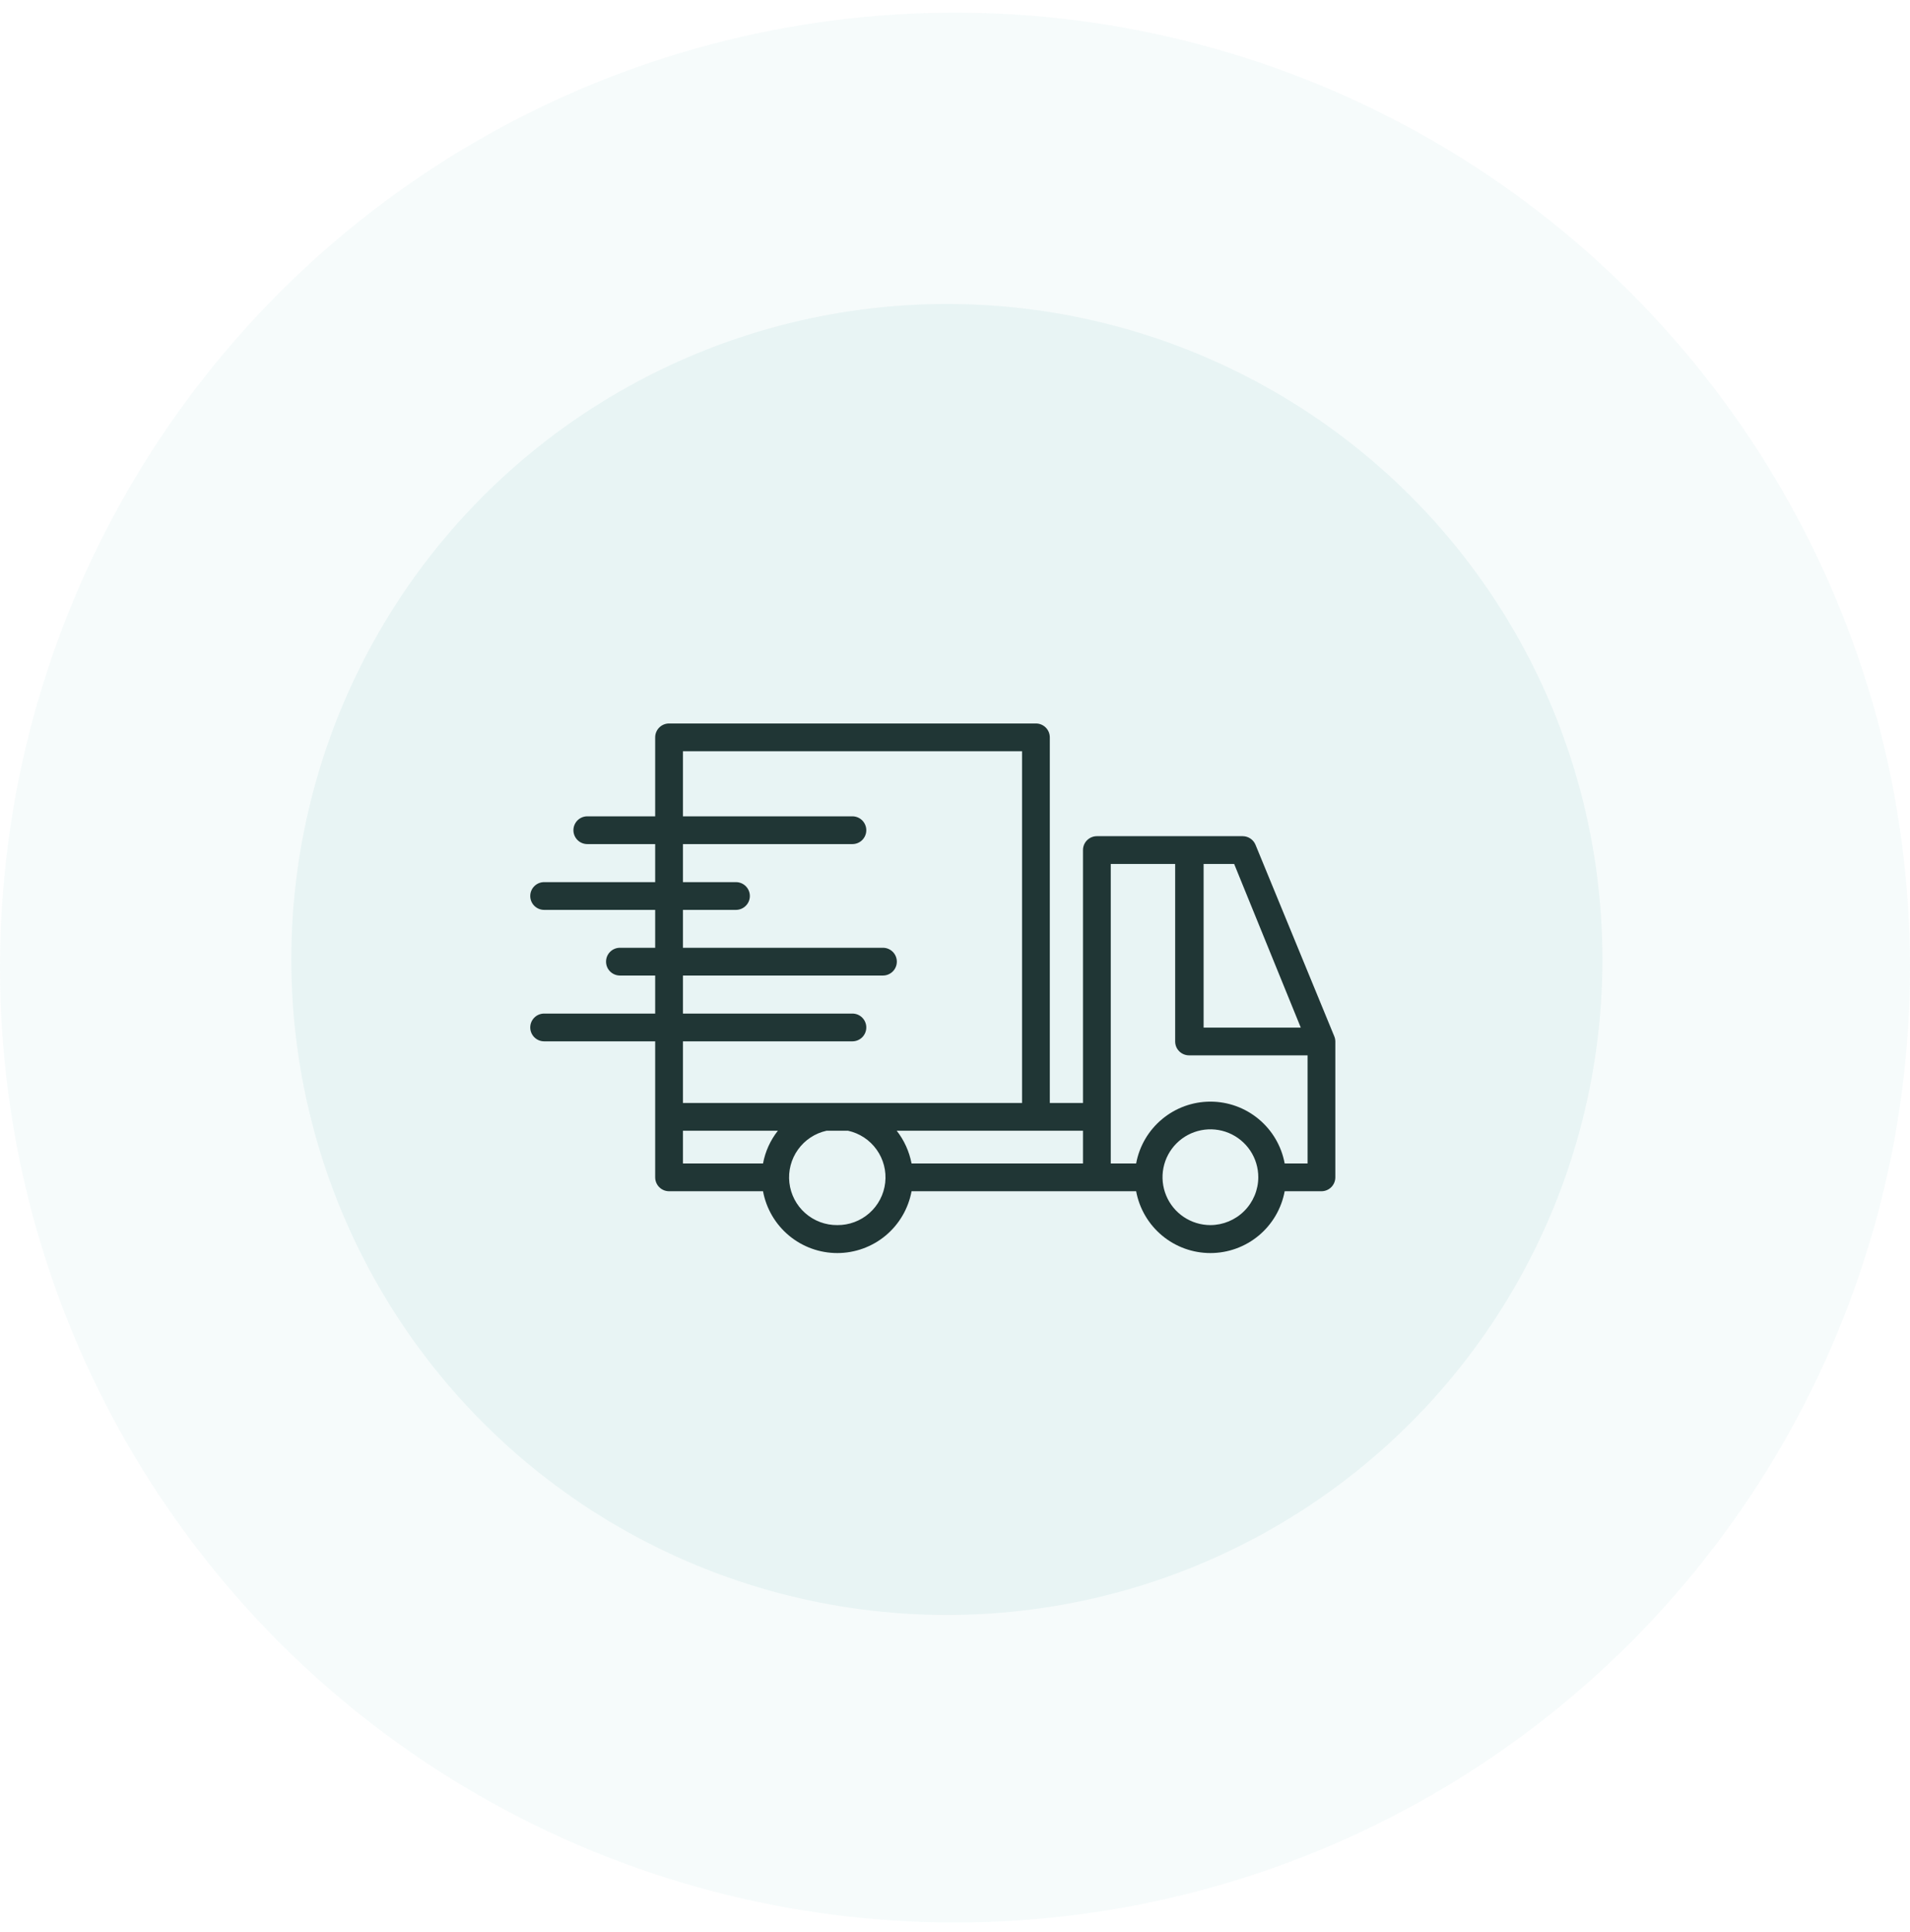
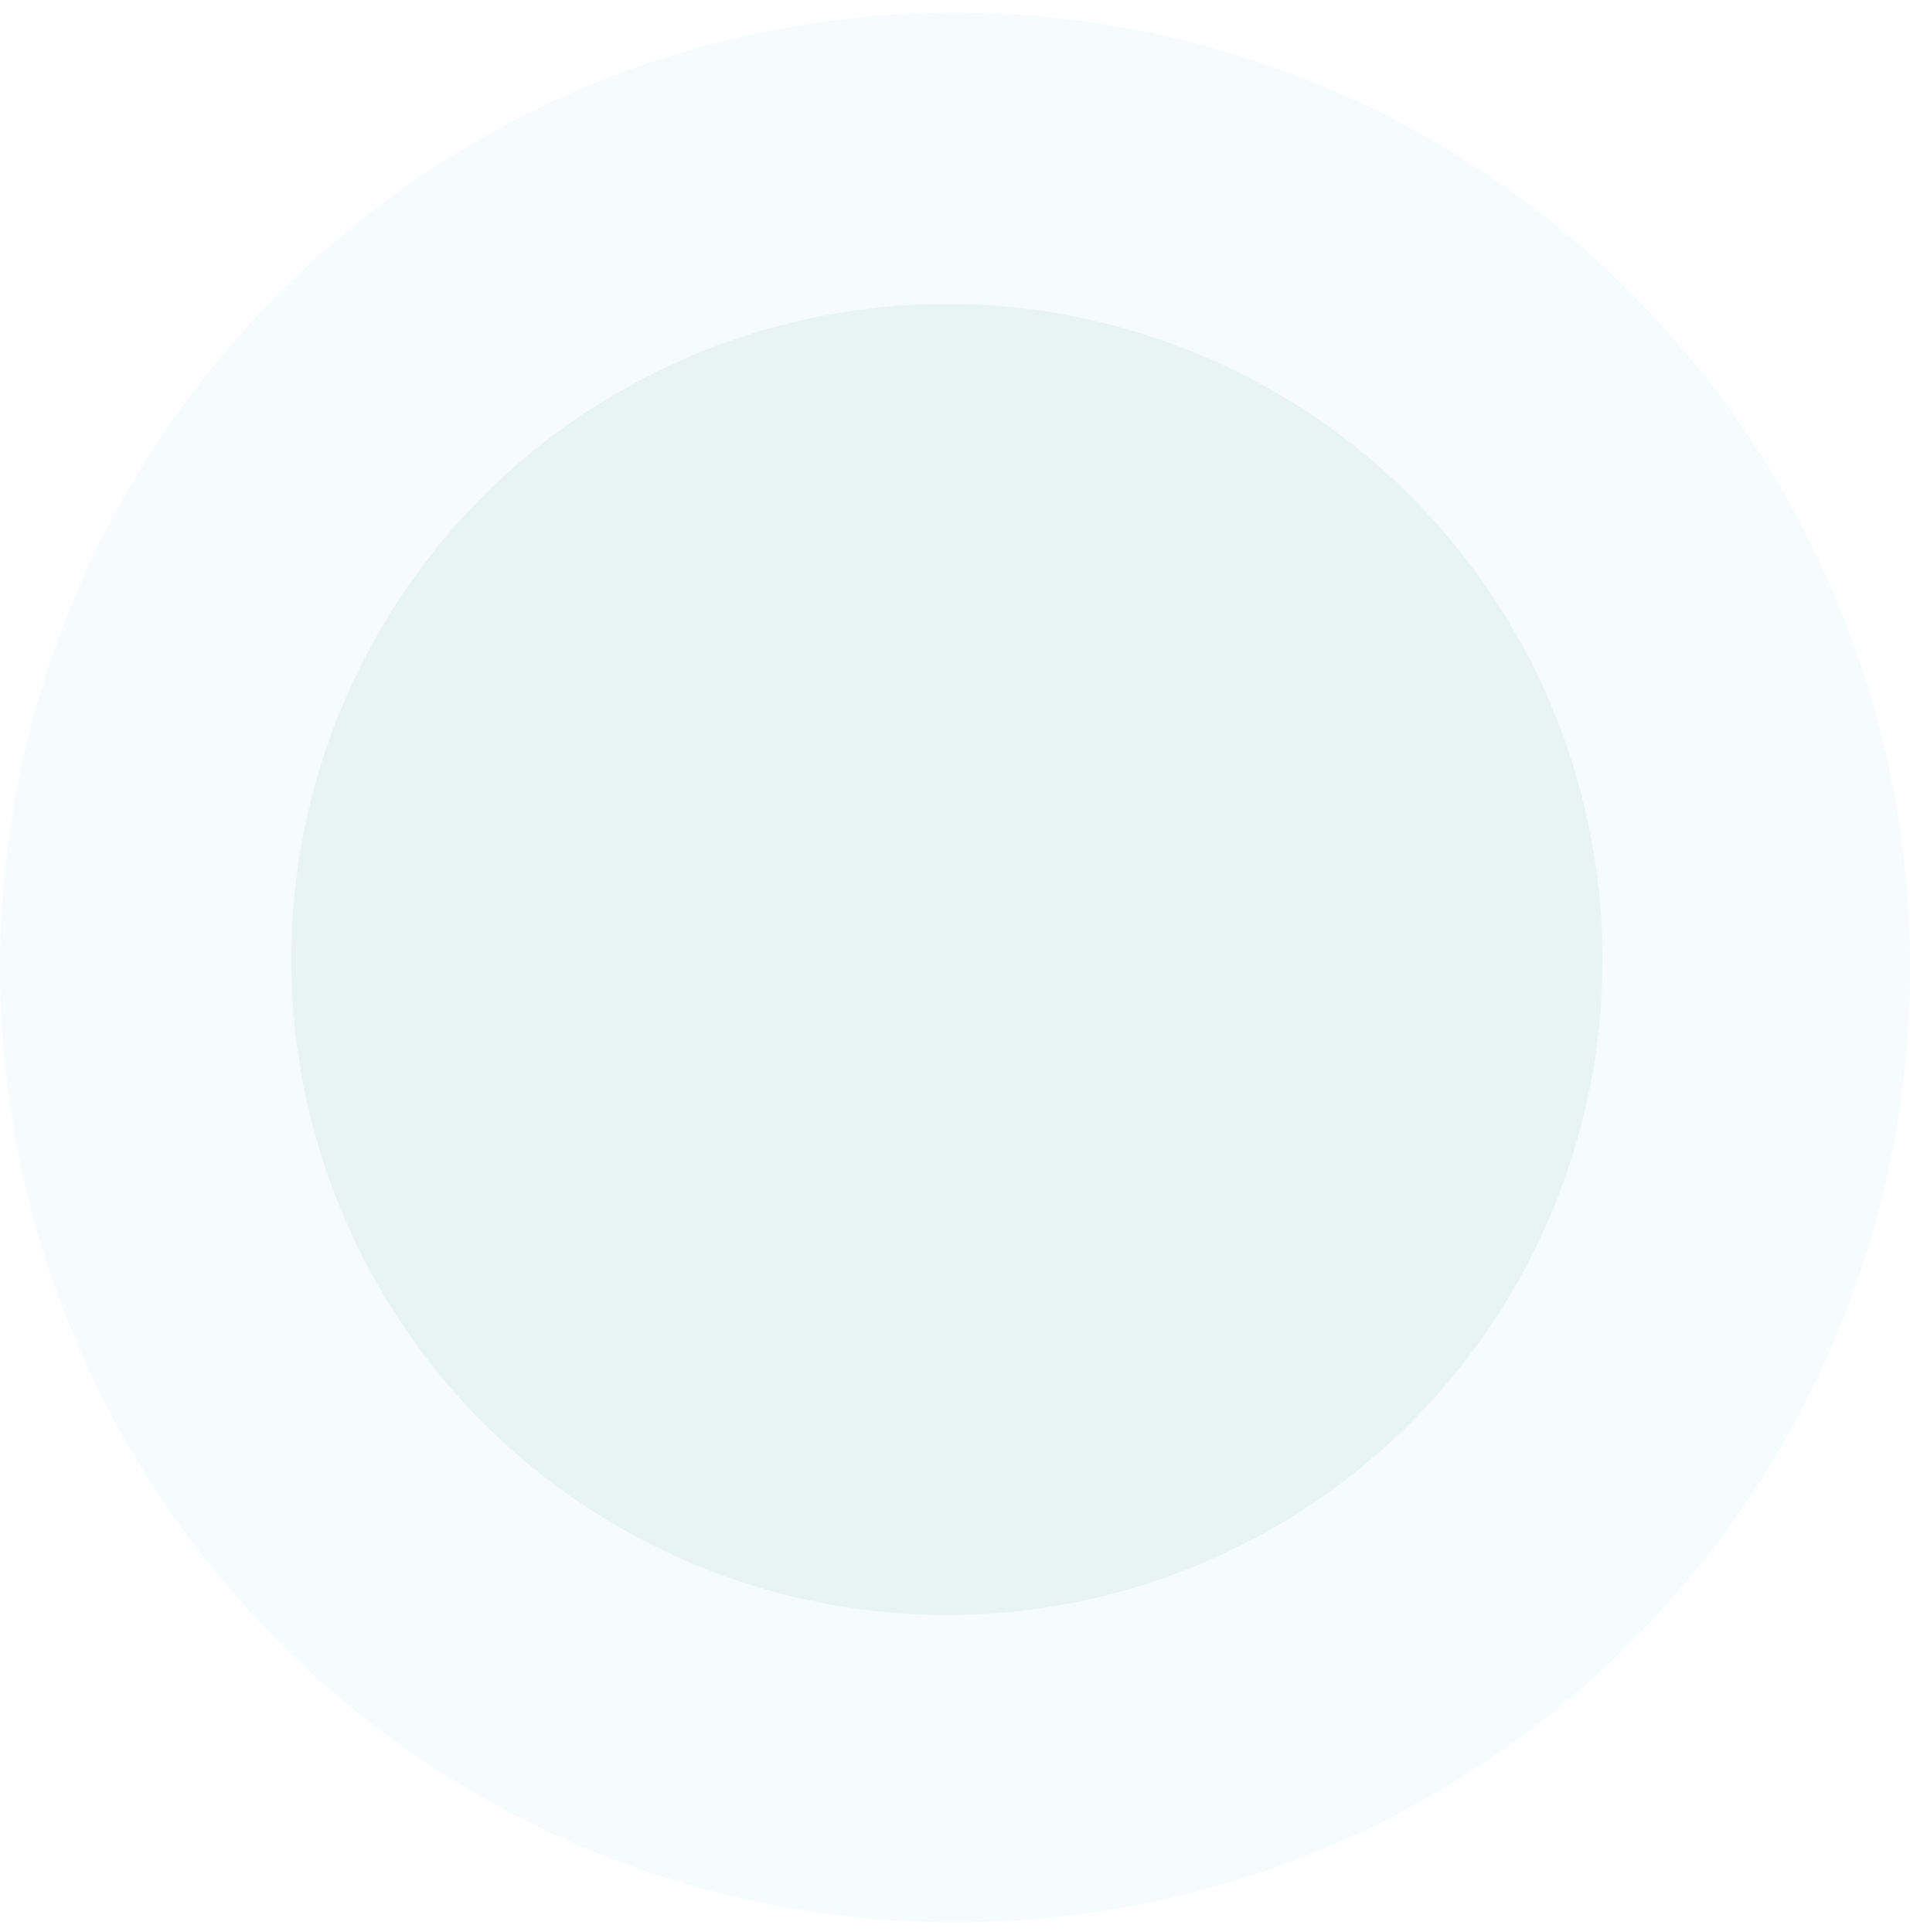
<svg xmlns="http://www.w3.org/2000/svg" width="86" height="87" viewBox="0 0 86 87" fill="none">
  <circle cx="43" cy="43.57" r="43" fill="#44AEA9" fill-opacity="0.05" />
  <circle cx="42.634" cy="43.205" r="29.517" fill="#44AEA9" fill-opacity="0.08" />
-   <path d="M60.075 46.659L56.531 38.041C56.484 37.926 56.405 37.829 56.302 37.76C56.2 37.691 56.08 37.654 55.956 37.653H49.388C49.222 37.653 49.063 37.719 48.946 37.836C48.828 37.953 48.763 38.112 48.763 38.278V49.666H47.269V33.203C47.269 33.037 47.203 32.878 47.086 32.761C46.968 32.644 46.809 32.578 46.644 32.578H30.125C29.959 32.578 29.8 32.644 29.683 32.761C29.566 32.878 29.5 33.037 29.5 33.203V36.759H26.444C26.278 36.759 26.119 36.825 26.002 36.942C25.885 37.06 25.819 37.219 25.819 37.384C25.819 37.55 25.885 37.709 26.002 37.826C26.119 37.944 26.278 38.009 26.444 38.009H29.5V39.722H24.5C24.334 39.722 24.175 39.788 24.058 39.905C23.941 40.022 23.875 40.181 23.875 40.347C23.875 40.513 23.941 40.672 24.058 40.789C24.175 40.906 24.334 40.972 24.5 40.972H29.5V42.678H27.913C27.747 42.678 27.588 42.744 27.471 42.861C27.353 42.978 27.288 43.137 27.288 43.303C27.288 43.469 27.353 43.628 27.471 43.745C27.588 43.862 27.747 43.928 27.913 43.928H29.5V45.641H24.5C24.334 45.641 24.175 45.706 24.058 45.824C23.941 45.941 23.875 46.1 23.875 46.266C23.875 46.431 23.941 46.59 24.058 46.708C24.175 46.825 24.334 46.891 24.5 46.891H29.5V53.016C29.5 53.181 29.566 53.34 29.683 53.458C29.8 53.575 29.959 53.641 30.125 53.641H34.356C34.5 54.422 34.914 55.129 35.525 55.638C36.135 56.146 36.905 56.425 37.7 56.425C38.495 56.425 39.265 56.146 39.876 55.638C40.486 55.129 40.9 54.422 41.044 53.641H51.156C51.3 54.422 51.714 55.129 52.325 55.638C52.935 56.146 53.705 56.425 54.5 56.425C55.295 56.425 56.065 56.146 56.675 55.638C57.286 55.129 57.7 54.422 57.844 53.641H59.5C59.666 53.641 59.825 53.575 59.942 53.458C60.059 53.34 60.125 53.181 60.125 53.016V46.897C60.124 46.815 60.107 46.734 60.075 46.659ZM58.569 46.272H54.194V38.903H55.569L58.569 46.272ZM48.763 52.391H41.044C40.941 51.853 40.712 51.347 40.375 50.916H48.763V52.391ZM38.381 45.641H30.75V43.928H39.756C39.922 43.928 40.081 43.862 40.198 43.745C40.315 43.628 40.381 43.469 40.381 43.303C40.381 43.137 40.315 42.978 40.198 42.861C40.081 42.744 39.922 42.678 39.756 42.678H30.75V40.972H33.138C33.303 40.972 33.462 40.906 33.579 40.789C33.697 40.672 33.763 40.513 33.763 40.347C33.763 40.181 33.697 40.022 33.579 39.905C33.462 39.788 33.303 39.722 33.138 39.722H30.75V38.009H38.381C38.547 38.009 38.706 37.944 38.823 37.826C38.94 37.709 39.006 37.55 39.006 37.384C39.006 37.219 38.94 37.06 38.823 36.942C38.706 36.825 38.547 36.759 38.381 36.759H30.75V33.828H46.019V49.666H30.75V46.891H38.381C38.547 46.891 38.706 46.825 38.823 46.708C38.94 46.59 39.006 46.431 39.006 46.266C39.006 46.1 38.94 45.941 38.823 45.824C38.706 45.706 38.547 45.641 38.381 45.641ZM30.75 50.916H35.025C34.686 51.346 34.456 51.852 34.356 52.391H30.75V50.916ZM37.7 55.166C37.168 55.171 36.653 54.978 36.255 54.626C35.856 54.274 35.603 53.786 35.543 53.258C35.483 52.729 35.621 52.197 35.931 51.765C36.24 51.332 36.699 51.03 37.219 50.916H38.181C38.701 51.03 39.16 51.332 39.469 51.765C39.779 52.197 39.917 52.729 39.857 53.258C39.797 53.786 39.544 54.274 39.145 54.626C38.747 54.978 38.232 55.171 37.7 55.166ZM54.5 55.166C54.074 55.166 53.657 55.039 53.302 54.802C52.947 54.565 52.671 54.228 52.508 53.834C52.345 53.441 52.302 53.007 52.385 52.589C52.468 52.17 52.674 51.786 52.975 51.485C53.277 51.183 53.661 50.978 54.079 50.895C54.498 50.811 54.931 50.854 55.325 51.017C55.719 51.181 56.056 51.457 56.293 51.811C56.53 52.166 56.656 52.583 56.656 53.009C56.655 53.581 56.427 54.128 56.023 54.532C55.619 54.936 55.071 55.164 54.5 55.166ZM57.844 52.391C57.7 51.609 57.286 50.902 56.675 50.394C56.065 49.885 55.295 49.606 54.5 49.606C53.705 49.606 52.935 49.885 52.325 50.394C51.714 50.902 51.3 51.609 51.156 52.391H50.013V38.903H52.913V46.897C52.913 47.063 52.978 47.222 53.096 47.339C53.213 47.456 53.372 47.522 53.538 47.522H58.875V52.391H57.844Z" fill="#203635" />
</svg>